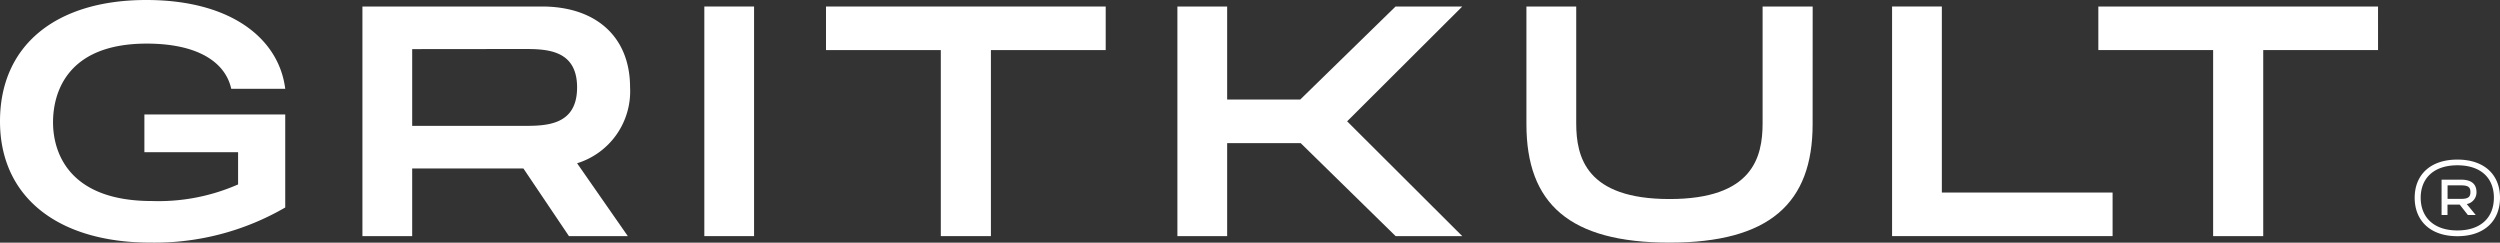
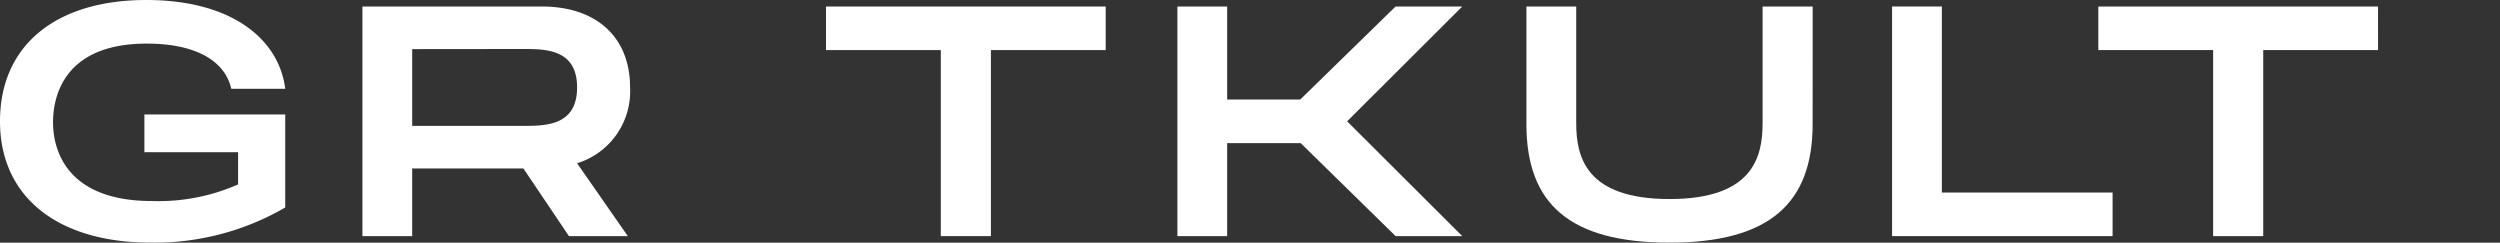
<svg xmlns="http://www.w3.org/2000/svg" width="195.114" height="18.938" viewBox="0 0 195.114 18.938">
  <rect x="0" y="0" width="195.114" height="18.938" fill="#333333" stroke="none" />
  <g id="gritkult-logo" transform="translate(-14420.443 8618.937)">
    <g id="Group_5876" data-name="Group 5876" transform="translate(14420.443 -8618.937)">
      <g id="Group_1103" data-name="Group 1103">
        <path id="Path_154" data-name="Path 154" d="M79.626,345.622c6.651,0,10.356,3.047,10.839,6.931H86.252c-.459-2.082-2.616-3.528-6.6-3.528-6.217,0-7.309,3.832-7.309,6.143s1.192,6.143,7.716,6.143a15.432,15.432,0,0,0,6.727-1.295V357.5H79.473v-2.946H90.465v7.261a20.3,20.3,0,0,1-10.508,2.742c-7.235,0-11.753-3.554-11.753-9.468S72.545,345.622,79.626,345.622Z" transform="translate(-68.204 -345.622)" fill="#fff" />
        <path id="Path_155" data-name="Path 155" d="M126.7,358.606l3.959,5.686h-4.594l-3.554-5.279h-8.681v5.279h-3.883v-17.92h14.011c4.188,0,6.878,2.335,6.878,6.321A5.878,5.878,0,0,1,126.7,358.606Zm-12.87-8.909v5.991h8.631c1.778,0,4.239,0,4.239-3s-2.461-3-4.239-3Z" transform="translate(-81.661 -345.864)" fill="#fff" />
-         <path id="Path_156" data-name="Path 156" d="M153.209,346.372v17.92h-3.882v-17.92Z" transform="translate(-94.357 -345.864)" fill="#fff" />
        <path id="Path_157" data-name="Path 157" d="M185.169,349.773H176.21v14.519H172.3V349.773H163.34v-3.4h21.829Z" transform="translate(-98.874 -345.864)" fill="#fff" />
        <path id="Path_158" data-name="Path 158" d="M226.044,346.372l-8.985,8.961,8.985,8.959h-5.2l-7.412-7.259h-5.737v7.259h-3.883v-17.92h3.883v7.259H213.4l7.438-7.259Z" transform="translate(-111.921 -345.864)" fill="#fff" />
        <path id="Path_159" data-name="Path 159" d="M266.35,355.56c0,6.168-3.375,9.24-11.168,9.24-7.819,0-11.168-3.047-11.168-9.24v-9.188H247.9v9.113c0,2.664.788,5.913,7.286,5.913s7.26-3.273,7.26-5.913v-9.113h3.908Z" transform="translate(-124.883 -345.864)" fill="#fff" />
        <path id="Path_160" data-name="Path 160" d="M290.012,360.891h13.325v3.4H286.127v-17.92h3.885Z" transform="translate(-138.459 -345.864)" fill="#fff" />
        <path id="Path_161" data-name="Path 161" d="M331.715,349.773h-8.961v14.519h-3.91V349.773h-8.959v-3.4h21.829Z" transform="translate(-146.119 -345.864)" fill="#fff" />
      </g>
      <g id="Group_1104" data-name="Group 1104" transform="translate(188.455 12.455)">
-         <path id="Path_162" data-name="Path 162" d="M346.319,366.981c0-1.767,1.195-2.979,3.333-2.979s3.326,1.212,3.326,2.979-1.187,3-3.326,3S346.319,368.749,346.319,366.981Zm6.183,0c0-1.518-.993-2.534-2.85-2.534s-2.864,1.025-2.864,2.534,1.008,2.551,2.864,2.551S352.5,368.5,352.5,366.981Zm-4.084,1.348v-2.76h1.525c.888,0,1.2.419,1.2.968a.926.926,0,0,1-.759.936l.7.855h-.613l-.638-.815h-.952v.815Zm.468-1.259h1.033c.557,0,.751-.137.751-.533s-.194-.525-.751-.525h-1.033Z" transform="translate(-346.319 -364.002)" fill="#fff" />
-       </g>
+         </g>
    </g>
  </g>
</svg>